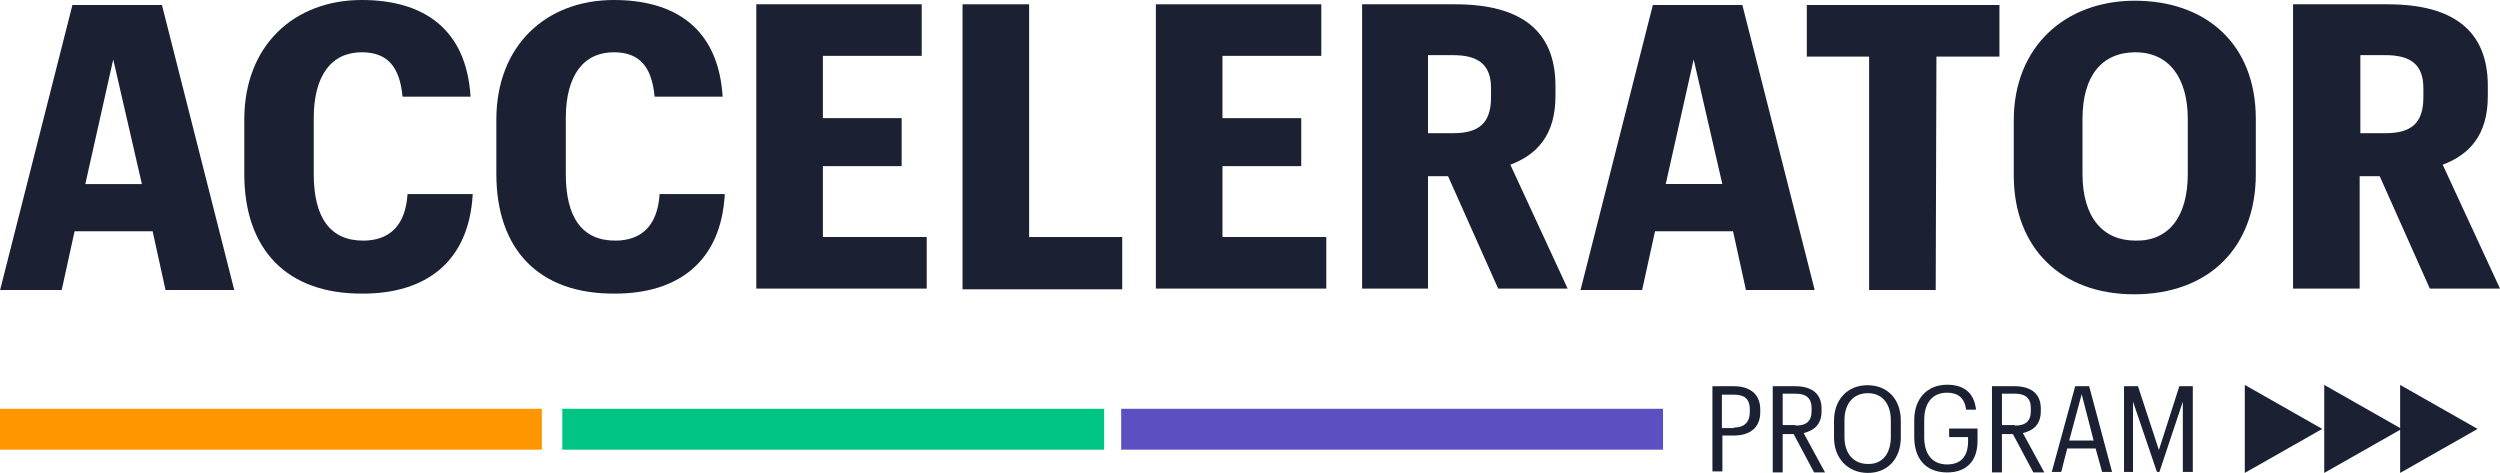
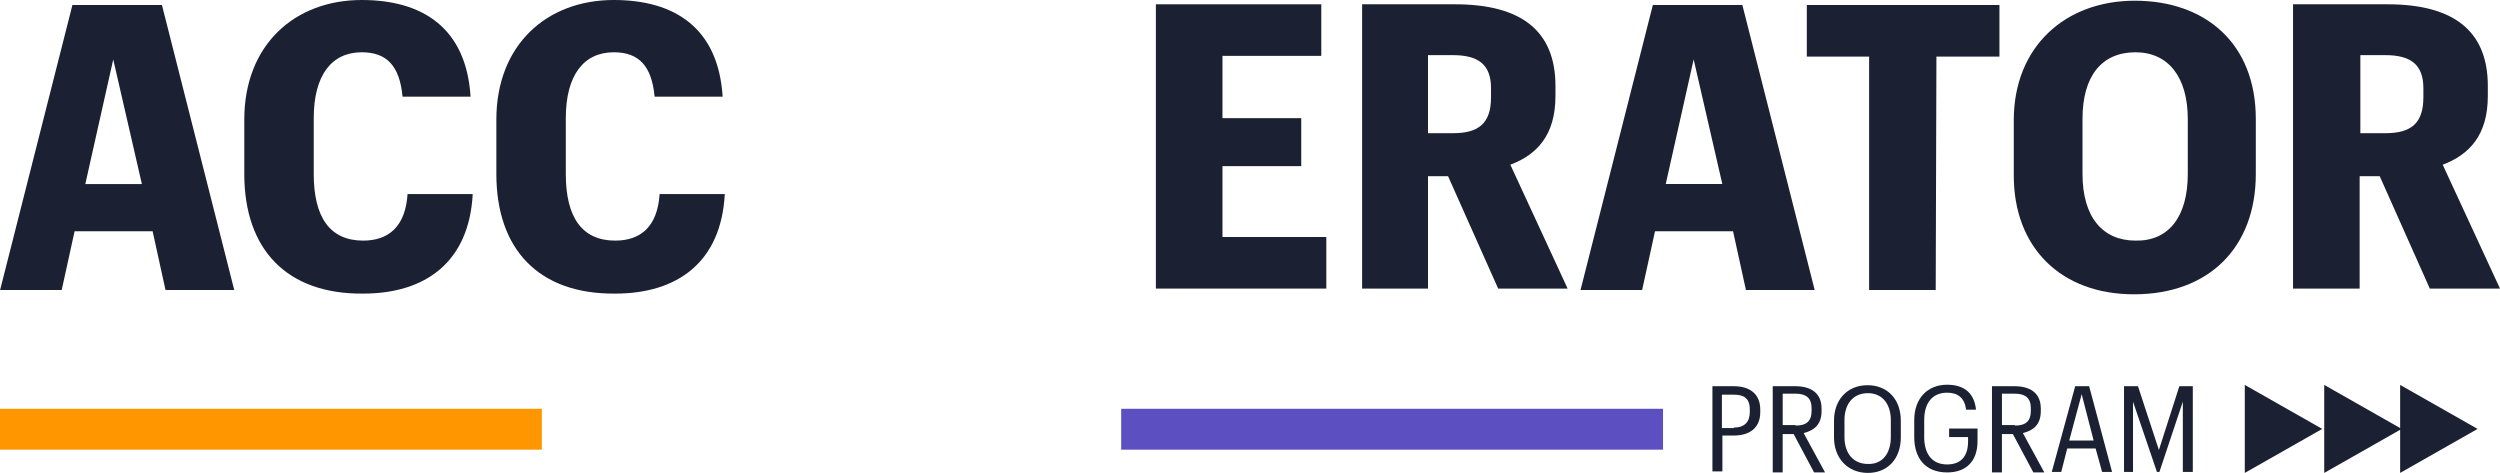
<svg xmlns="http://www.w3.org/2000/svg" width="733.6" height="138.772" viewBox="0 0 733.6 138.772">
  <g id="Group_5049" data-name="Group 5049" transform="translate(-208 -1546.047)">
    <g id="Group_1048" data-name="Group 1048" transform="translate(208.028 1546.047)">
-       <path id="Path_2734" data-name="Path 2734" d="M74.558,173.7h-22.9l-3.782,17.231H29.8L51.023,107.3H77.29l21.223,83.633H78.341ZM54.806,159.833h16.6L63,123.27Z" transform="translate(-29.8 -105.829)" fill="#1b2132" />
+       <path id="Path_2734" data-name="Path 2734" d="M74.558,173.7h-22.9l-3.782,17.231H29.8L51.023,107.3H77.29l21.223,83.633H78.341ZM54.806,159.833h16.6L63,123.27" transform="translate(-29.8 -105.829)" fill="#1b2132" />
      <path id="Path_2735" data-name="Path 2735" d="M63.9,157.662v-15.97c0-21.854,14.709-35.092,34.462-35.092,17.861,0,30.679,8.2,31.94,28.368H110.339c-.841-9.036-4.623-13.028-11.978-13.028-8.826,0-14.079,6.724-14.079,19.332v16.39c0,12.818,4.833,19.542,14.5,19.542,7.355,0,12.4-3.992,13.028-13.659h19.122c-1.051,19.963-13.869,29.208-32.15,29.208C76.3,192.964,63.9,179.726,63.9,157.662Z" transform="translate(7.755 -106.6)" fill="#1b2132" />
      <path id="Path_2736" data-name="Path 2736" d="M99.1,157.662v-15.97c0-21.854,14.709-35.092,34.462-35.092,17.861,0,30.679,8.2,31.94,28.368H145.539c-.841-9.036-4.623-13.028-11.978-13.028-8.826,0-14.079,6.724-14.079,19.332v16.39c0,12.818,4.833,19.542,14.5,19.542,7.355,0,12.4-3.992,13.028-13.659h19.122c-1.051,19.963-13.869,29.208-32.15,29.208C111.5,192.964,99.1,179.726,99.1,157.662Z" transform="translate(46.521 -106.6)" fill="#1b2132" />
-       <path id="Path_2737" data-name="Path 2737" d="M135.61,107.2h48.33v15.13h-29v18.282h23.115V154.69H154.942v20.8h30.469v15.13H135.4V107.2Z" transform="translate(86.499 -105.939)" fill="#1b2132" />
-       <path id="Path_2738" data-name="Path 2738" d="M164.2,107.2h19.542v68.293h27.317v15.34H164.2Z" transform="translate(118.217 -105.939)" fill="#1b2132" />
      <path id="Path_2739" data-name="Path 2739" d="M191.41,107.2h48.33v15.13h-29v18.282h23.115V154.69H210.742v20.8h30.469v15.13H191.2V107.2Z" transform="translate(147.953 -105.939)" fill="#1b2132" />
      <path id="Path_2740" data-name="Path 2740" d="M220,107.2h27.317c19.332,0,29.418,7.775,29.418,23.955V134.1c0,11.557-5.463,17.231-13.238,20.173l16.811,36.353H259.925l-14.709-32.991h-5.884v32.991H220Zm26.687,37.824c7.565,0,11.137-2.942,11.137-10.507v-2.732c0-6.934-3.782-9.666-11.137-9.666h-7.355v22.9Z" transform="translate(179.671 -105.939)" fill="#1b2132" />
      <path id="Path_2741" data-name="Path 2741" d="M295.258,173.7h-22.9l-3.782,17.231H250.5L271.723,107.3H297.99l21.223,83.633H299.041Zm-19.752-13.869h16.6L283.7,123.27Z" transform="translate(213.261 -105.829)" fill="#1b2132" />
      <path id="Path_2742" data-name="Path 2742" d="M300.381,122.43H282.1V107.3h56.526v15.13H320.134l-.21,68.5H300.382v-68.5Z" transform="translate(248.063 -105.829)" fill="#1b2132" />
      <path id="Path_2743" data-name="Path 2743" d="M311,157.972v-16.18c0-21.644,15.13-35.092,35.512-35.092,20.8,0,35.512,12.608,35.512,34.672v16.18c0,21.644-13.869,35.3-35.723,35.3C324.869,192.854,311,179.2,311,157.972Zm51.062-.42v-16.18c0-12.188-5.674-19.542-15.34-19.542-9.876,0-15.55,6.934-15.55,19.542v16.18c0,12.608,5.884,19.542,15.55,19.542C356.389,177.3,362.062,170.16,362.062,157.552Z" transform="translate(279.891 -106.49)" fill="#1b2132" />
      <path id="Path_2744" data-name="Path 2744" d="M350.42,107.2h27.317c19.332,0,29.419,7.775,29.419,23.955V134.1c0,11.557-5.463,17.231-13.238,20.173l16.811,36.353H390.135l-14.709-32.991h-5.884v32.991H350V107.2Zm26.687,37.824c7.565,0,11.137-2.942,11.137-10.507v-2.732c0-6.934-3.782-9.666-11.137-9.666h-7.355v22.9Z" transform="translate(322.843 -105.939)" fill="#1b2132" />
    </g>
    <g id="Group_1049" data-name="Group 1049" transform="translate(710.495 1658.937)">
      <path id="Path_2745" data-name="Path 2745" d="M283.8,150.9h6.288c4.387,0,7.75,2.047,7.75,6.872v.731c0,4.825-3.363,6.872-7.75,6.872h-3.363V175.9H283.8Zm6.288,12.136c3.071,0,4.679-1.608,4.679-4.533v-.731c0-3.363-1.755-4.387-4.679-4.387h-3.509v9.8h3.509Z" transform="translate(-283.8 -150.461)" fill="#1b2132" />
      <path id="Path_2746" data-name="Path 2746" d="M295.9,150.9h6.58c4.533,0,7.75,1.9,7.75,6.58v.731c0,3.948-2.193,5.7-5.264,6.434l6.288,11.552h-3.217l-6-11.259h-3.217V176.2H295.9V150.9Zm6.726,11.552c3.217,0,4.679-1.316,4.679-4.387v-.731c0-3.071-1.755-4.24-4.679-4.24h-3.8v9.212h3.8Z" transform="translate(-278.207 -150.461)" fill="#1b2132" />
      <path id="Path_2747" data-name="Path 2747" d="M308.2,166.053v-4.972c0-6.141,3.948-10.382,9.8-10.382,6,0,9.8,4.24,9.8,10.382v4.972c0,6.141-3.8,10.382-9.651,10.382C312.148,176.435,308.2,172.048,308.2,166.053Zm16.669-.146v-4.972c0-4.533-2.34-7.9-6.726-7.9s-6.873,3.217-6.873,7.9v4.972c0,4.825,2.632,7.9,6.873,7.9C322.384,173.949,324.869,170.732,324.869,165.907Z" transform="translate(-272.522 -150.554)" fill="#1b2132" />
      <path id="Path_2748" data-name="Path 2748" d="M334.389,163.468h8.481v3.656c0,6.141-3.509,9.212-8.92,9.212-6.434,0-9.651-4.24-9.651-10.382v-4.971c0-6.288,3.8-10.382,9.651-10.382,4.387,0,7.9,1.9,8.481,7.311h-2.924c-.439-3.656-2.632-4.972-5.556-4.972-4.387,0-6.726,3.071-6.726,8.042v4.971c0,4.825,2.193,8.042,6.726,8.042,4.24,0,6.141-2.632,6.141-6.726v-1.316h-5.556v-2.486Z" transform="translate(-265.08 -150.6)" fill="#1b2132" />
      <path id="Path_2749" data-name="Path 2749" d="M339.9,150.9h6.58c4.533,0,7.75,1.9,7.75,6.58v.731c0,3.948-2.193,5.7-5.264,6.434l6.288,11.552h-3.217l-6-11.259h-3.217V176.2H339.9V150.9Zm6.726,11.552c3.217,0,4.679-1.316,4.679-4.387v-.731c0-3.071-1.755-4.24-4.679-4.24h-3.8v9.212h3.8Z" transform="translate(-257.87 -150.461)" fill="#1b2132" />
      <path id="Path_2750" data-name="Path 2750" d="M364.768,169.178h-8.335l-1.755,6.872H351.9l6.872-25.15h4.094l6.726,25.15h-2.924Zm-7.75-2.34h7.165l-3.509-13.6Z" transform="translate(-252.323 -150.461)" fill="#1b2132" />
      <path id="Path_2751" data-name="Path 2751" d="M366.546,150.9h3.948l6.141,18.716,6-18.716h3.948v25.15h-2.924V155.433l-6.872,20.617h-.731l-7.019-20.617V176.05H366.4V150.9Z" transform="translate(-245.621 -150.461)" fill="#1b2132" />
    </g>
    <path id="Path_6776" data-name="Path 6776" d="M0,0H159V12H0Z" transform="translate(208 1666)" fill="#ff9600" />
-     <rect id="Rectangle_855" data-name="Rectangle 855" width="159" height="12" transform="translate(373 1666)" fill="#00c584" />
    <path id="Path_6775" data-name="Path 6775" d="M0,0H159V12H0Z" transform="translate(537 1666)" fill="#5c4fc1" />
    <path id="Polygon_1" data-name="Polygon 1" d="M12.911,0,25.821,22.723H0Z" transform="translate(935.021 1658.997) rotate(90)" fill="#1b2132" />
    <path id="Polygon_2" data-name="Polygon 2" d="M12.911,0,25.821,22.723H0Z" transform="translate(912.744 1658.997) rotate(90)" fill="#1b2132" />
    <path id="Polygon_3" data-name="Polygon 3" d="M12.911,0,25.821,22.723H0Z" transform="translate(889.434 1658.997) rotate(90)" fill="#1b2132" />
  </g>
</svg>